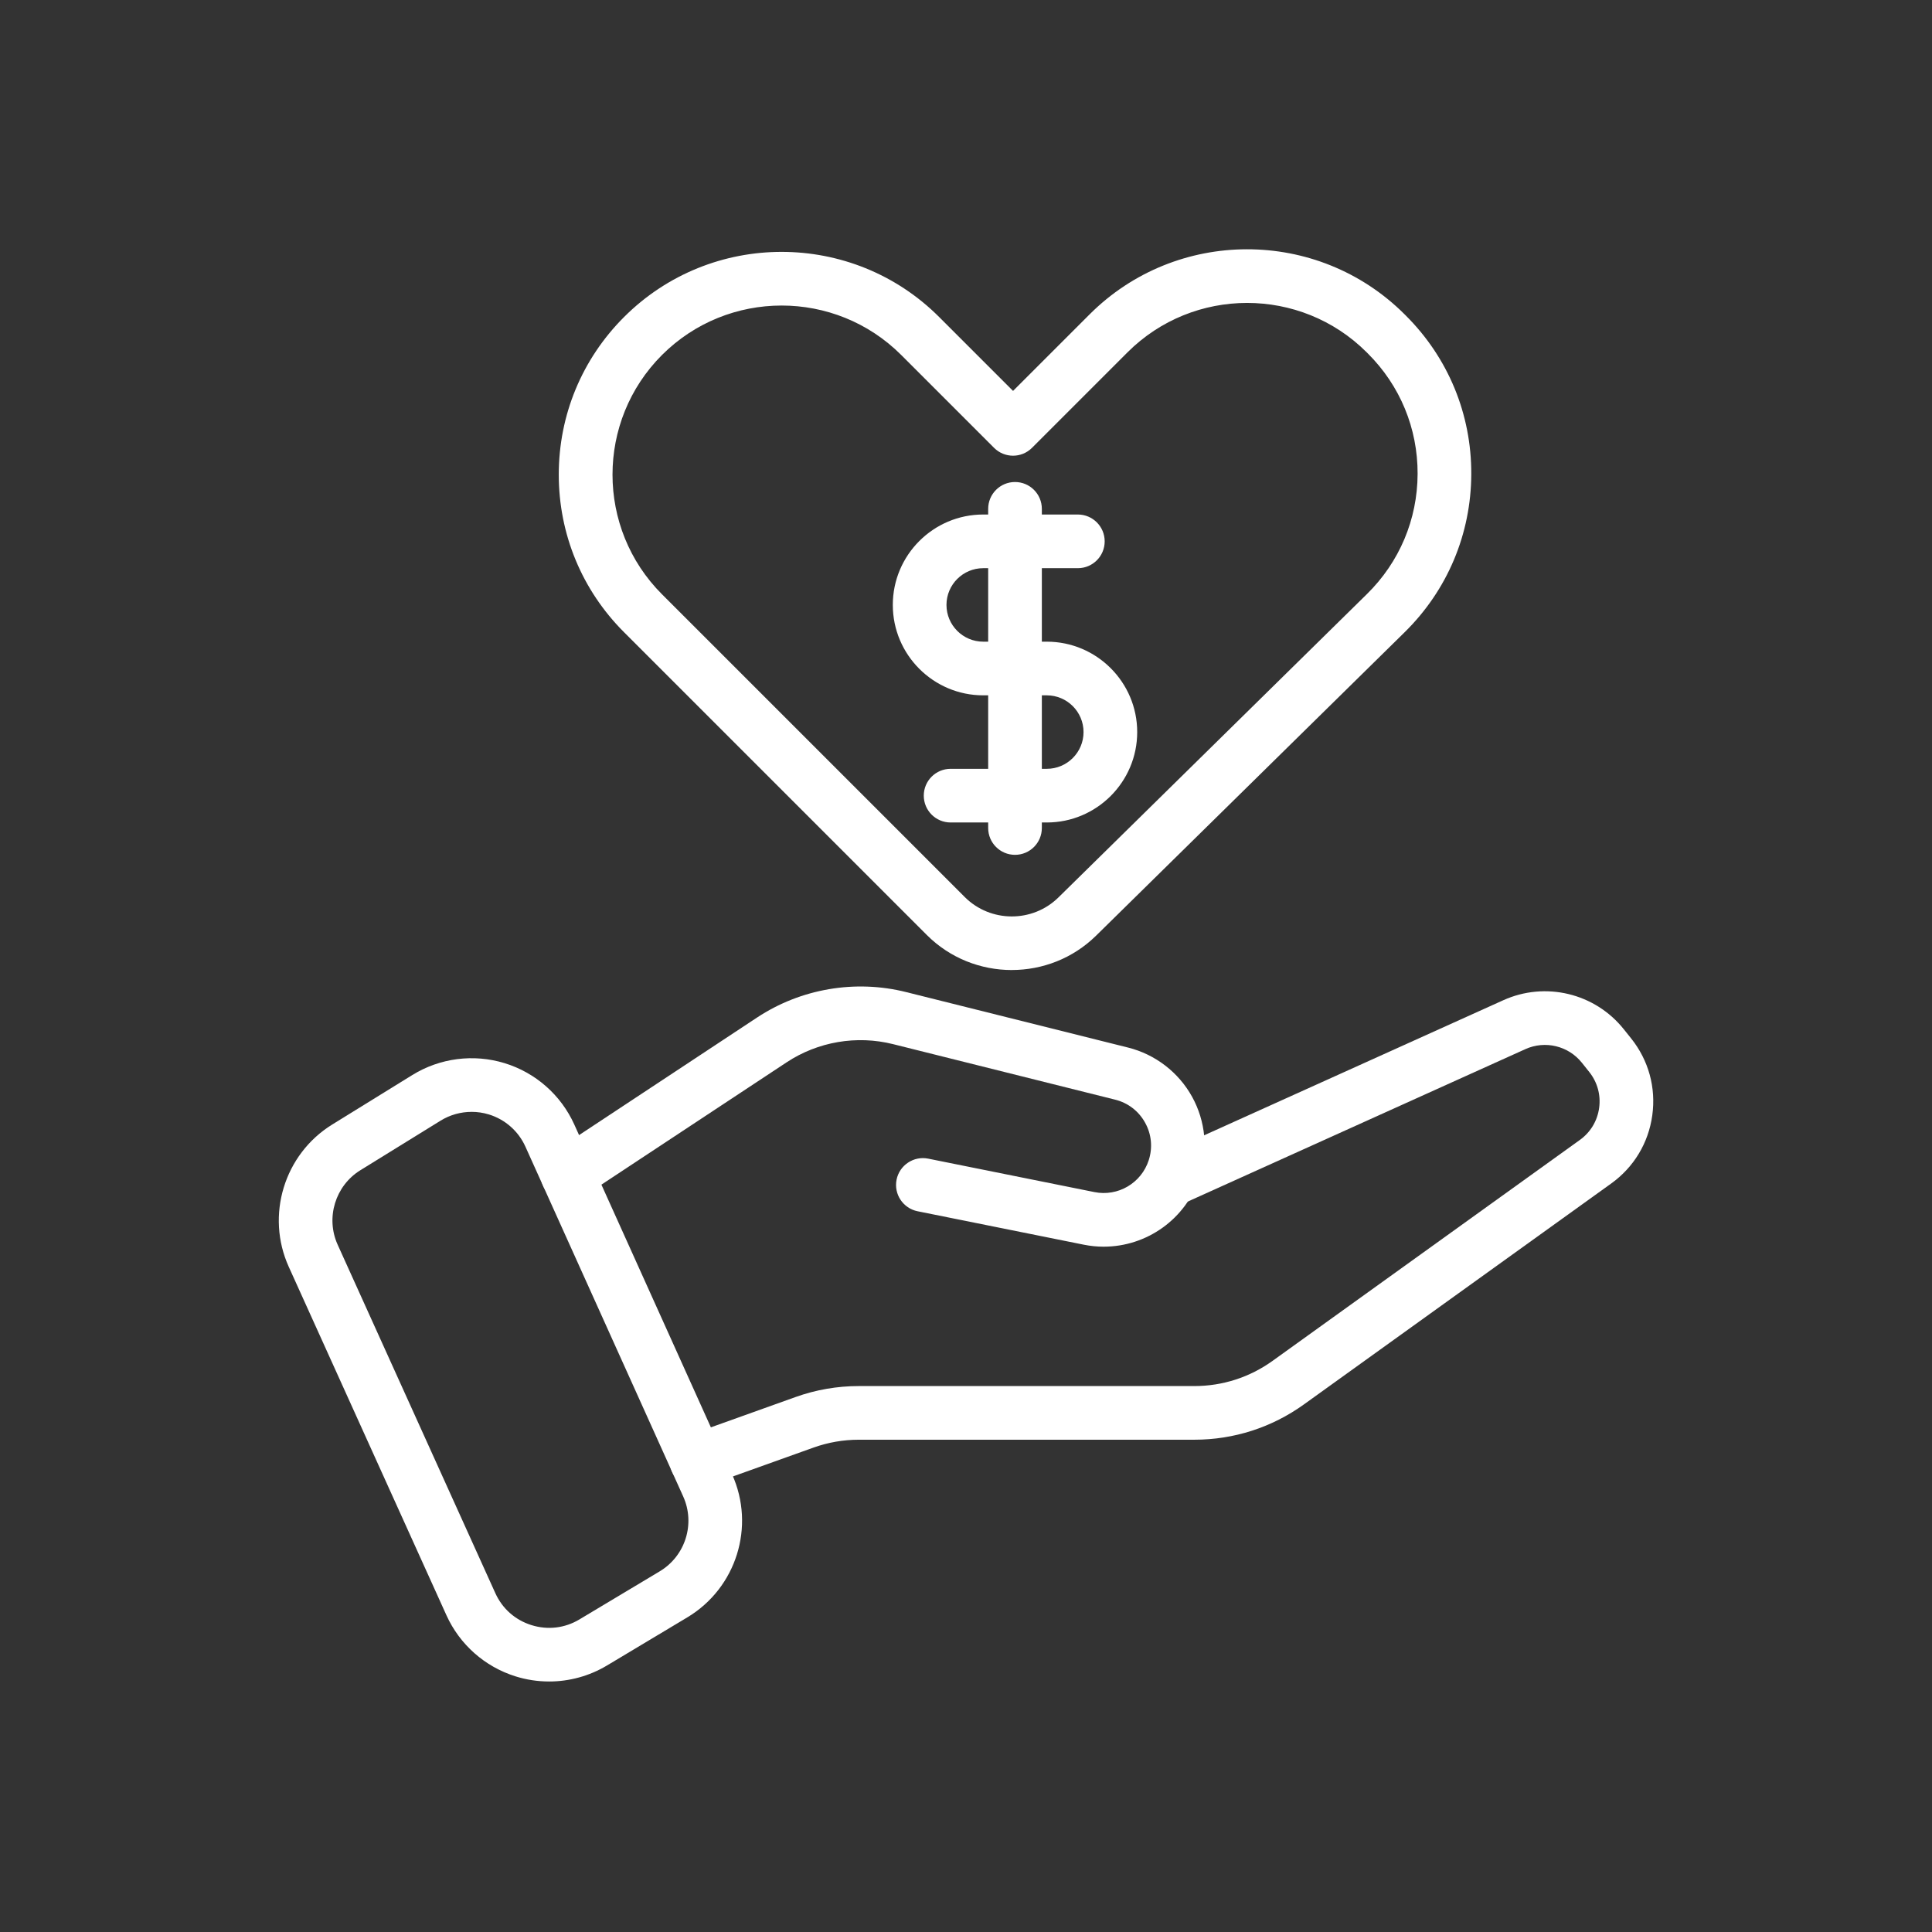
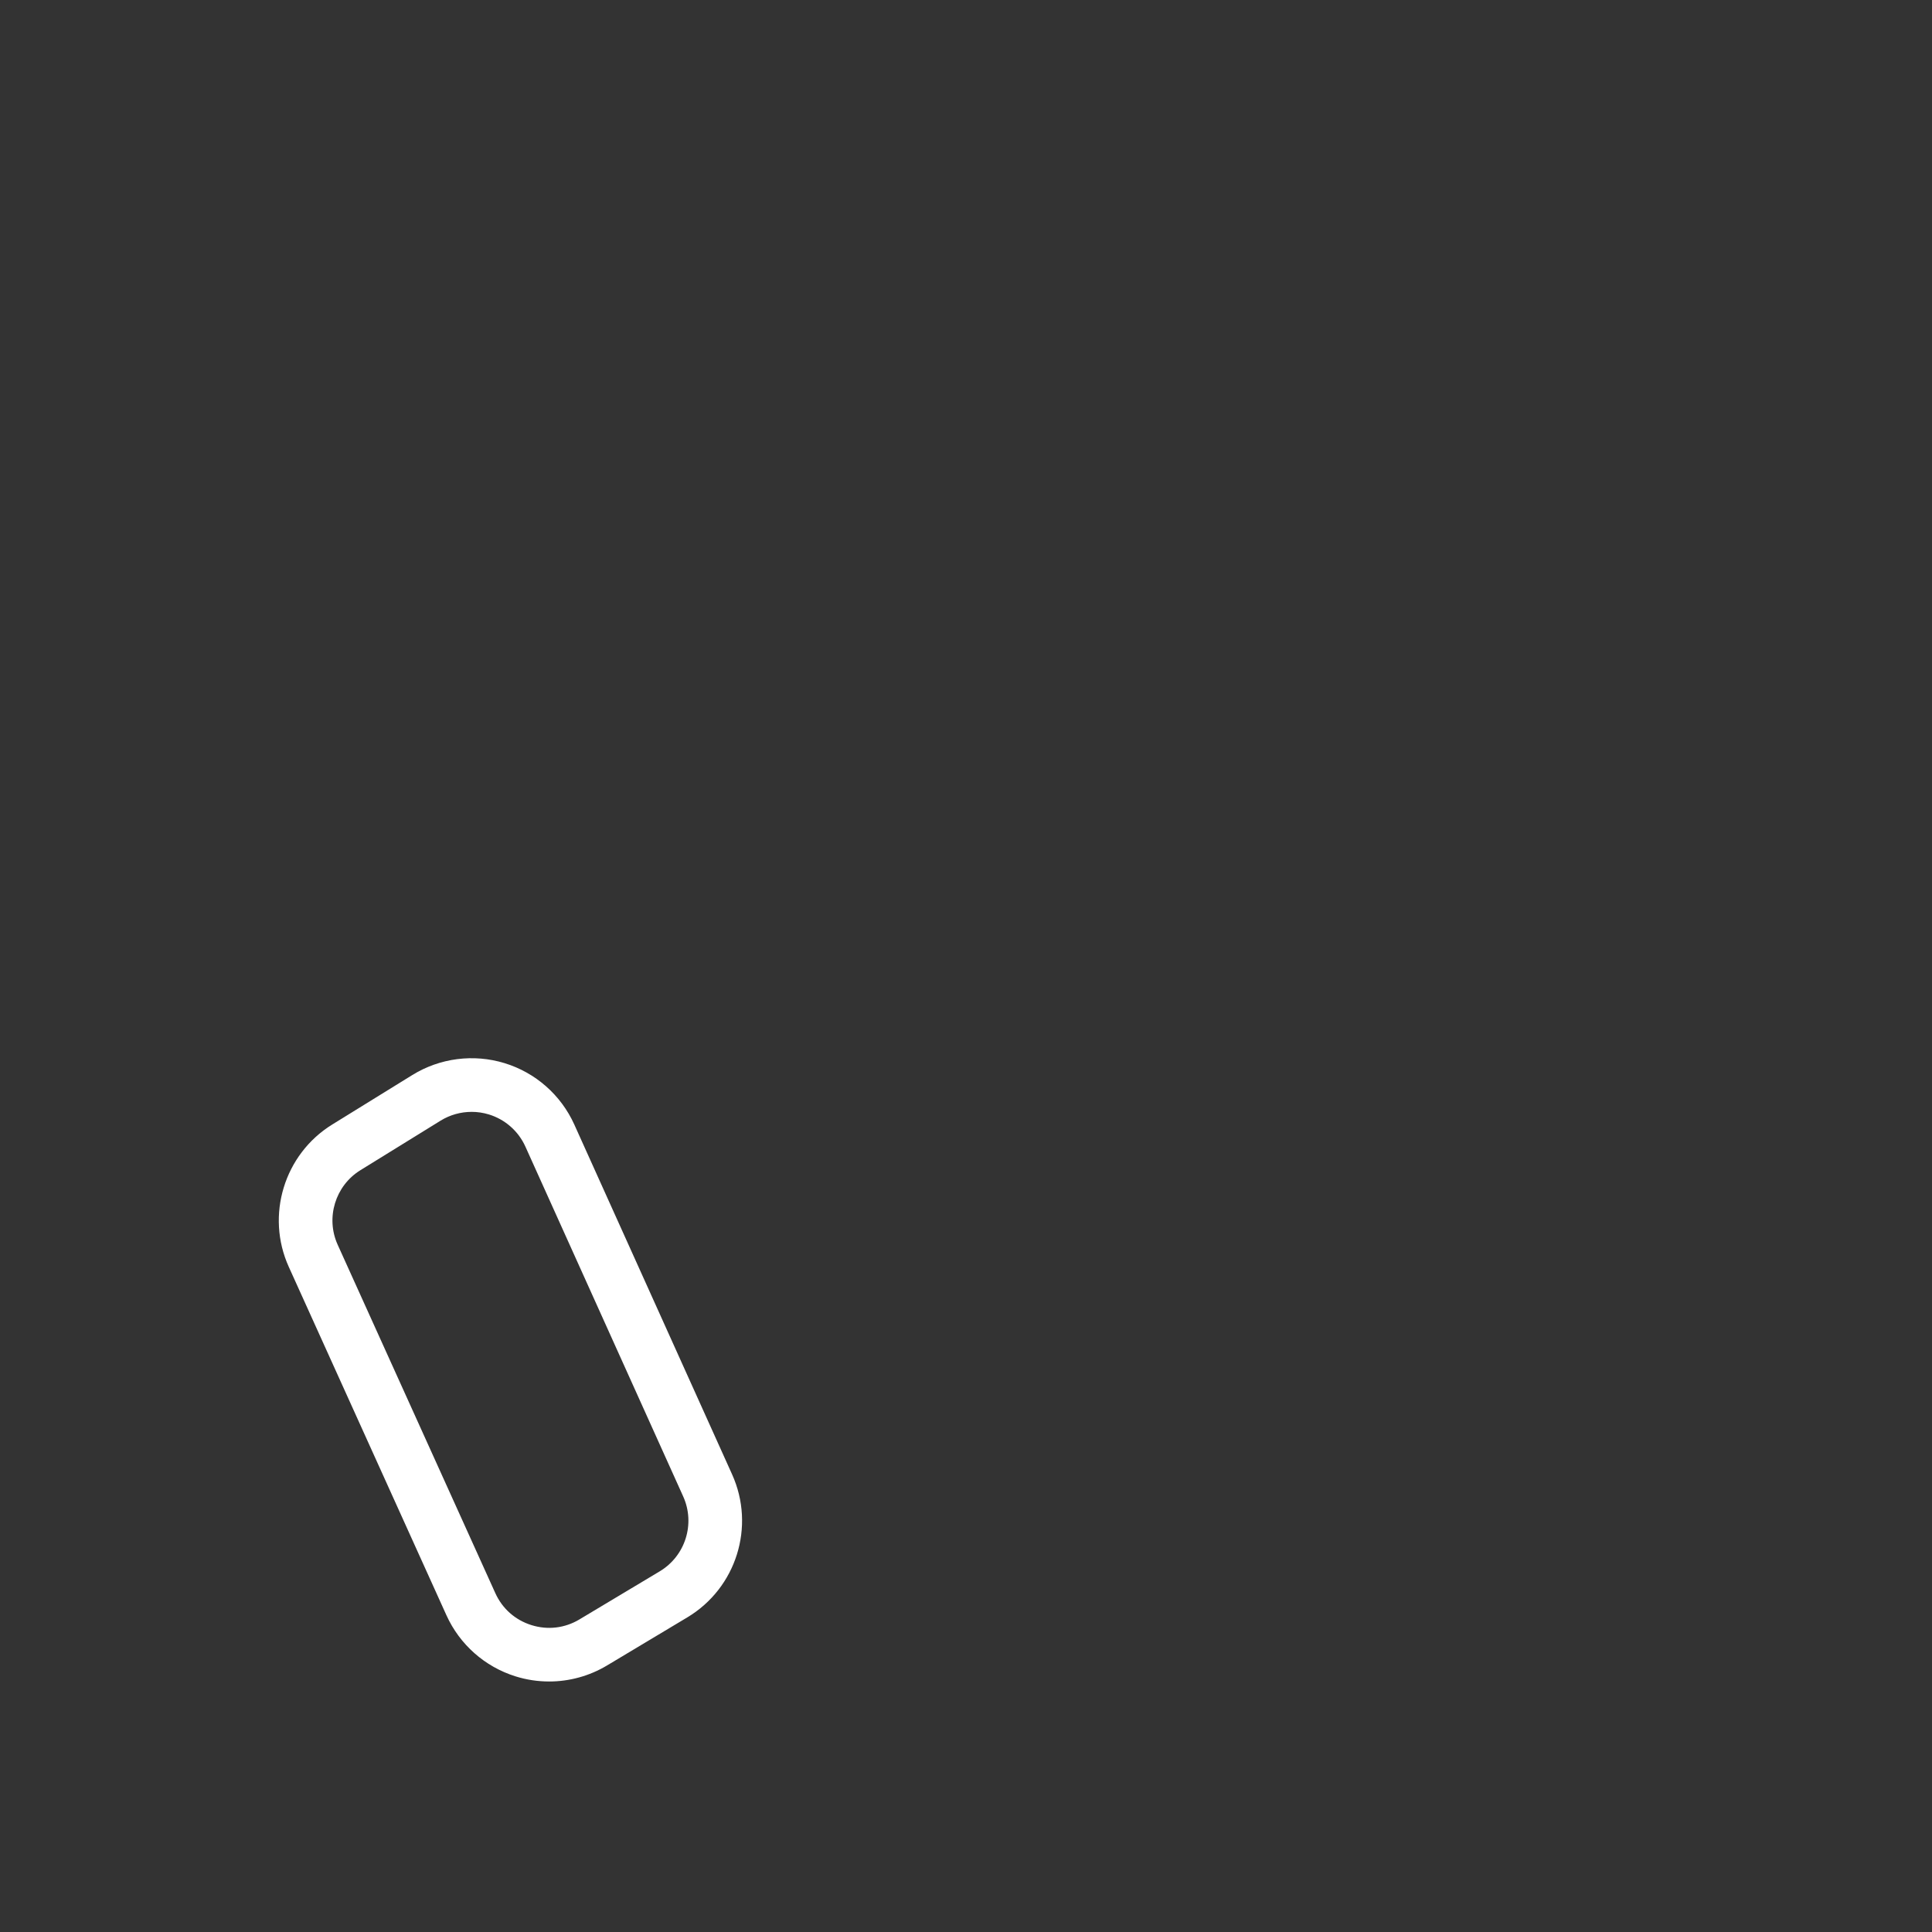
<svg xmlns="http://www.w3.org/2000/svg" id="a" data-name="icons" width="180" height="180" viewBox="0 0 180 180">
  <rect x="0" y="0" width="180" height="180" fill="#333333" stroke="none" />
  <g>
    <path d="m51.156,156.66c-1.052,0-2.107-.158-3.131-.479-2.854-.893-5.199-2.967-6.432-5.692l-14.688-32.458c-2.17-4.794-.431-10.495,4.046-13.261l7.464-4.612c2.57-1.587,5.703-1.991,8.591-1.108,2.89.883,5.259,2.97,6.501,5.724l14.7,32.591c2.191,4.858.396,10.587-4.177,13.325l-7.478,4.479c-1.646.986-3.516,1.492-5.397,1.492Zm-7.22-53.069c-1.011,0-2.014.278-2.892.821h0l-7.464,4.612c-2.345,1.448-3.256,4.435-2.12,6.945l14.688,32.459c.655,1.448,1.852,2.507,3.369,2.981,1.517.474,3.103.286,4.467-.531l7.479-4.479c2.395-1.435,3.335-4.435,2.188-6.979l-14.701-32.592c-.65-1.443-1.891-2.535-3.404-2.998-.526-.161-1.068-.24-1.608-.24Zm-4.206-1.306h.01-.01Z" fill="#fff" />
-     <path d="m102.832,116.151c-.616,0-1.24-.062-1.864-.187l-15.478-3.114c-1.354-.272-2.23-1.591-1.958-2.944.272-1.354,1.6-2.229,2.944-1.958l15.478,3.114c2.2.447,4.373-.83,5.067-2.957.384-1.178.266-2.423-.334-3.506-.6-1.084-1.591-1.846-2.792-2.146l-20.689-5.172c-3.392-.849-7.006-.23-9.921,1.695l-19.028,12.568c-1.151.76-2.704.444-3.464-.708-.761-1.152-.444-2.703.708-3.464l19.028-12.568c4.082-2.694,9.145-3.561,13.89-2.375l20.689,5.172c2.524.632,4.694,2.3,5.954,4.577,1.26,2.276,1.52,5.001.713,7.476-1.282,3.934-4.943,6.495-8.943,6.496Z" fill="#fff" />
-     <path d="m64.9,138.614c-1.026,0-1.988-.637-2.354-1.658-.466-1.301.211-2.731,1.511-3.196l10.061-3.601c1.899-.68,3.883-1.023,5.897-1.023h31.257c2.634,0,5.157-.813,7.297-2.352l28.623-20.578c.991-.713,1.629-1.771,1.796-2.981.166-1.209-.162-2.401-.924-3.355l-.683-.855c-1.259-1.577-3.425-2.102-5.265-1.269l-32.033,14.463c-1.255.569-2.739.009-3.307-1.25-.568-1.258-.009-2.738,1.25-3.307l32.032-14.463c3.92-1.772,8.541-.66,11.229,2.705l.684.856c1.625,2.035,2.324,4.577,1.969,7.157s-1.716,4.839-3.831,6.359l-28.623,20.578c-2.994,2.153-6.527,3.291-10.215,3.291h-31.257c-1.439,0-2.856.246-4.213.73l-10.06,3.601c-.278.1-.563.147-.843.147Z" fill="#fff" />
  </g>
-   <path d="m94.267,90.376c-2.872,0-5.744-1.09-7.921-3.268l-28.206-28.206c-3.922-3.921-6.081-9.135-6.081-14.682s2.159-10.76,6.081-14.681c8.098-8.097,21.269-8.095,29.362,0l6.882,6.882,7.126-7.126c8.081-8.083,21.242-8.095,29.337-.025l.125.125c3.953,3.939,6.122,9.187,6.104,14.771-.019,5.586-2.223,10.818-6.205,14.734l-28.75,28.273c-2.172,2.135-5.013,3.201-7.854,3.201Zm-21.446-61.91c-4.036,0-8.072,1.537-11.146,4.609-6.146,6.146-6.146,16.146,0,22.292l28.206,28.206c2.397,2.397,6.316,2.415,8.733.036l28.75-28.272c3.023-2.974,4.696-6.946,4.711-11.187.014-4.24-1.632-8.224-4.636-11.217l-.125-.125c-6.143-6.121-16.133-6.113-22.27.022l-8.894,8.894c-.977.977-2.559.977-3.535,0l-8.649-8.649c-3.073-3.072-7.109-4.609-11.146-4.609Z" fill="#fff" />
  <g>
-     <path d="m97.528,76.629h-8.962c-1.381,0-2.5-1.119-2.5-2.5s1.119-2.5,2.5-2.5h8.962c1.888,0,3.423-1.535,3.423-3.423s-1.535-3.423-3.423-3.423h-5.923c-4.645,0-8.424-3.779-8.424-8.424s3.779-8.423,8.424-8.423h8.816c1.381,0,2.5,1.119,2.5,2.5s-1.119,2.5-2.5,2.5h-8.816c-1.888,0-3.424,1.535-3.424,3.423s1.536,3.424,3.424,3.424h5.923c4.645,0,8.423,3.778,8.423,8.423s-3.778,8.423-8.423,8.423Z" fill="#fff" />
-     <path d="m94.566,79.643c-1.381,0-2.5-1.119-2.5-2.5v-29.735c0-1.381,1.119-2.5,2.5-2.5s2.5,1.119,2.5,2.5v29.735c0,1.381-1.119,2.5-2.5,2.5Z" fill="#fff" />
-   </g>
+     </g>
</svg>